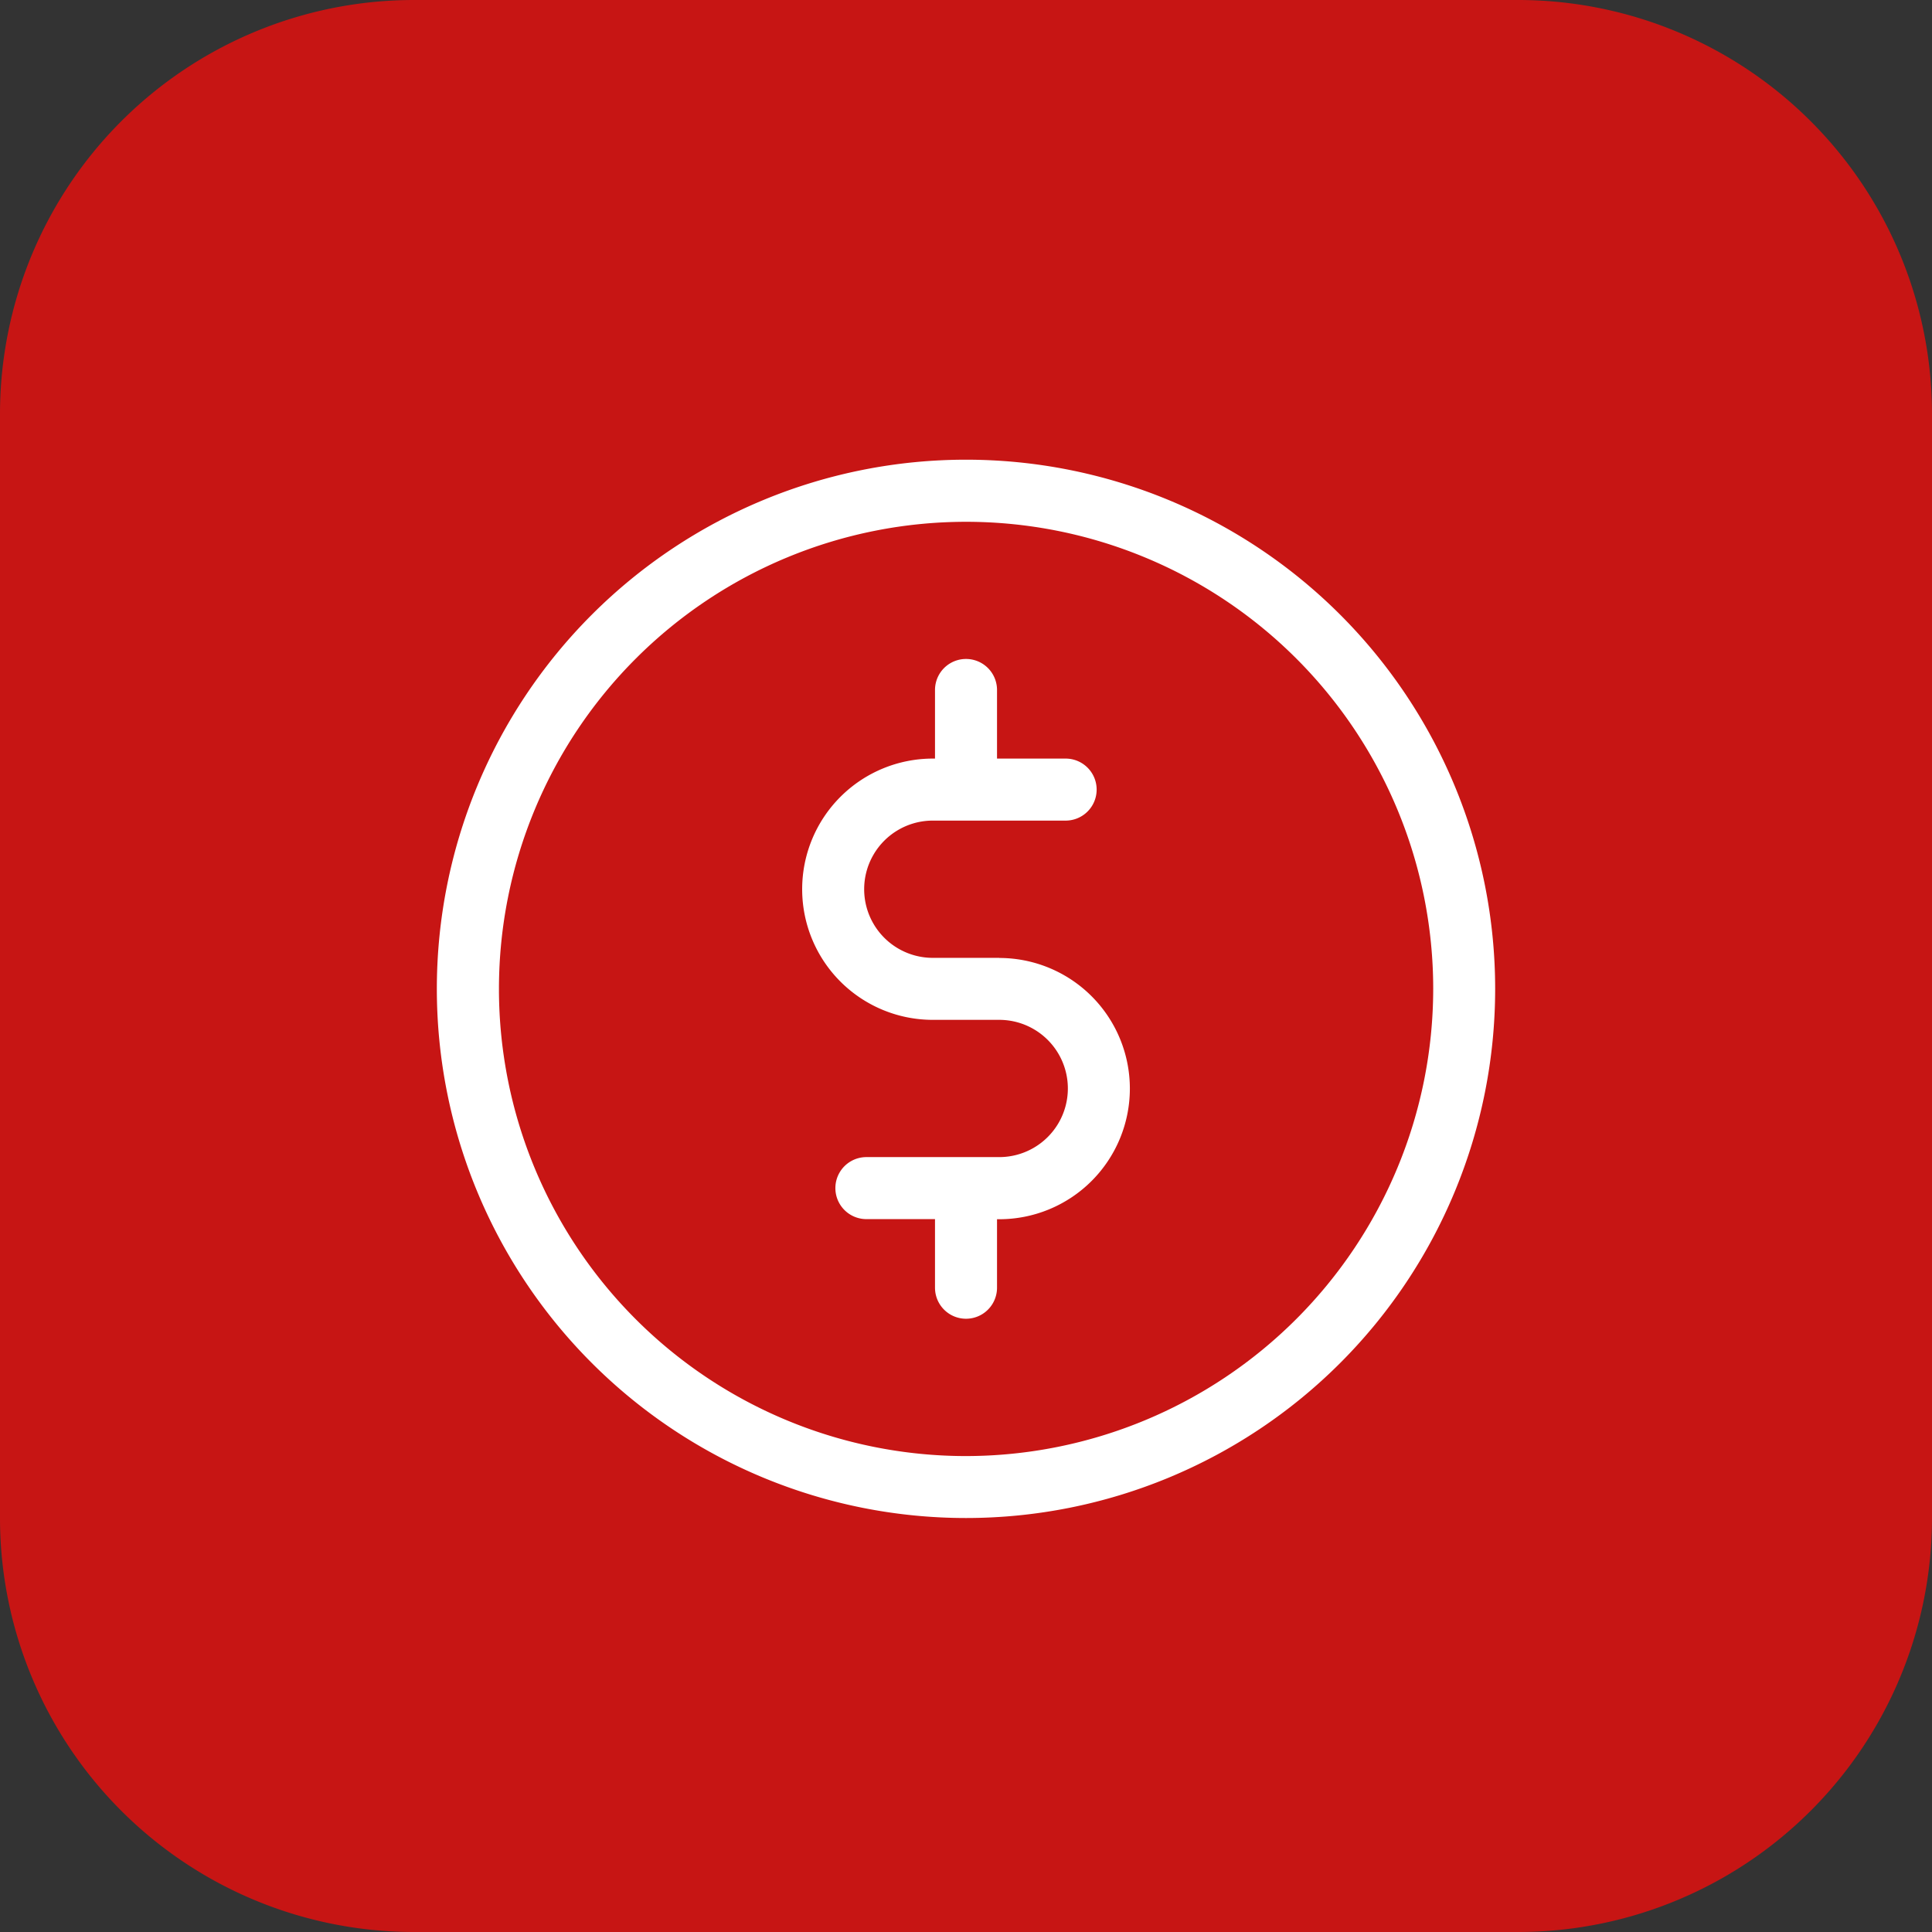
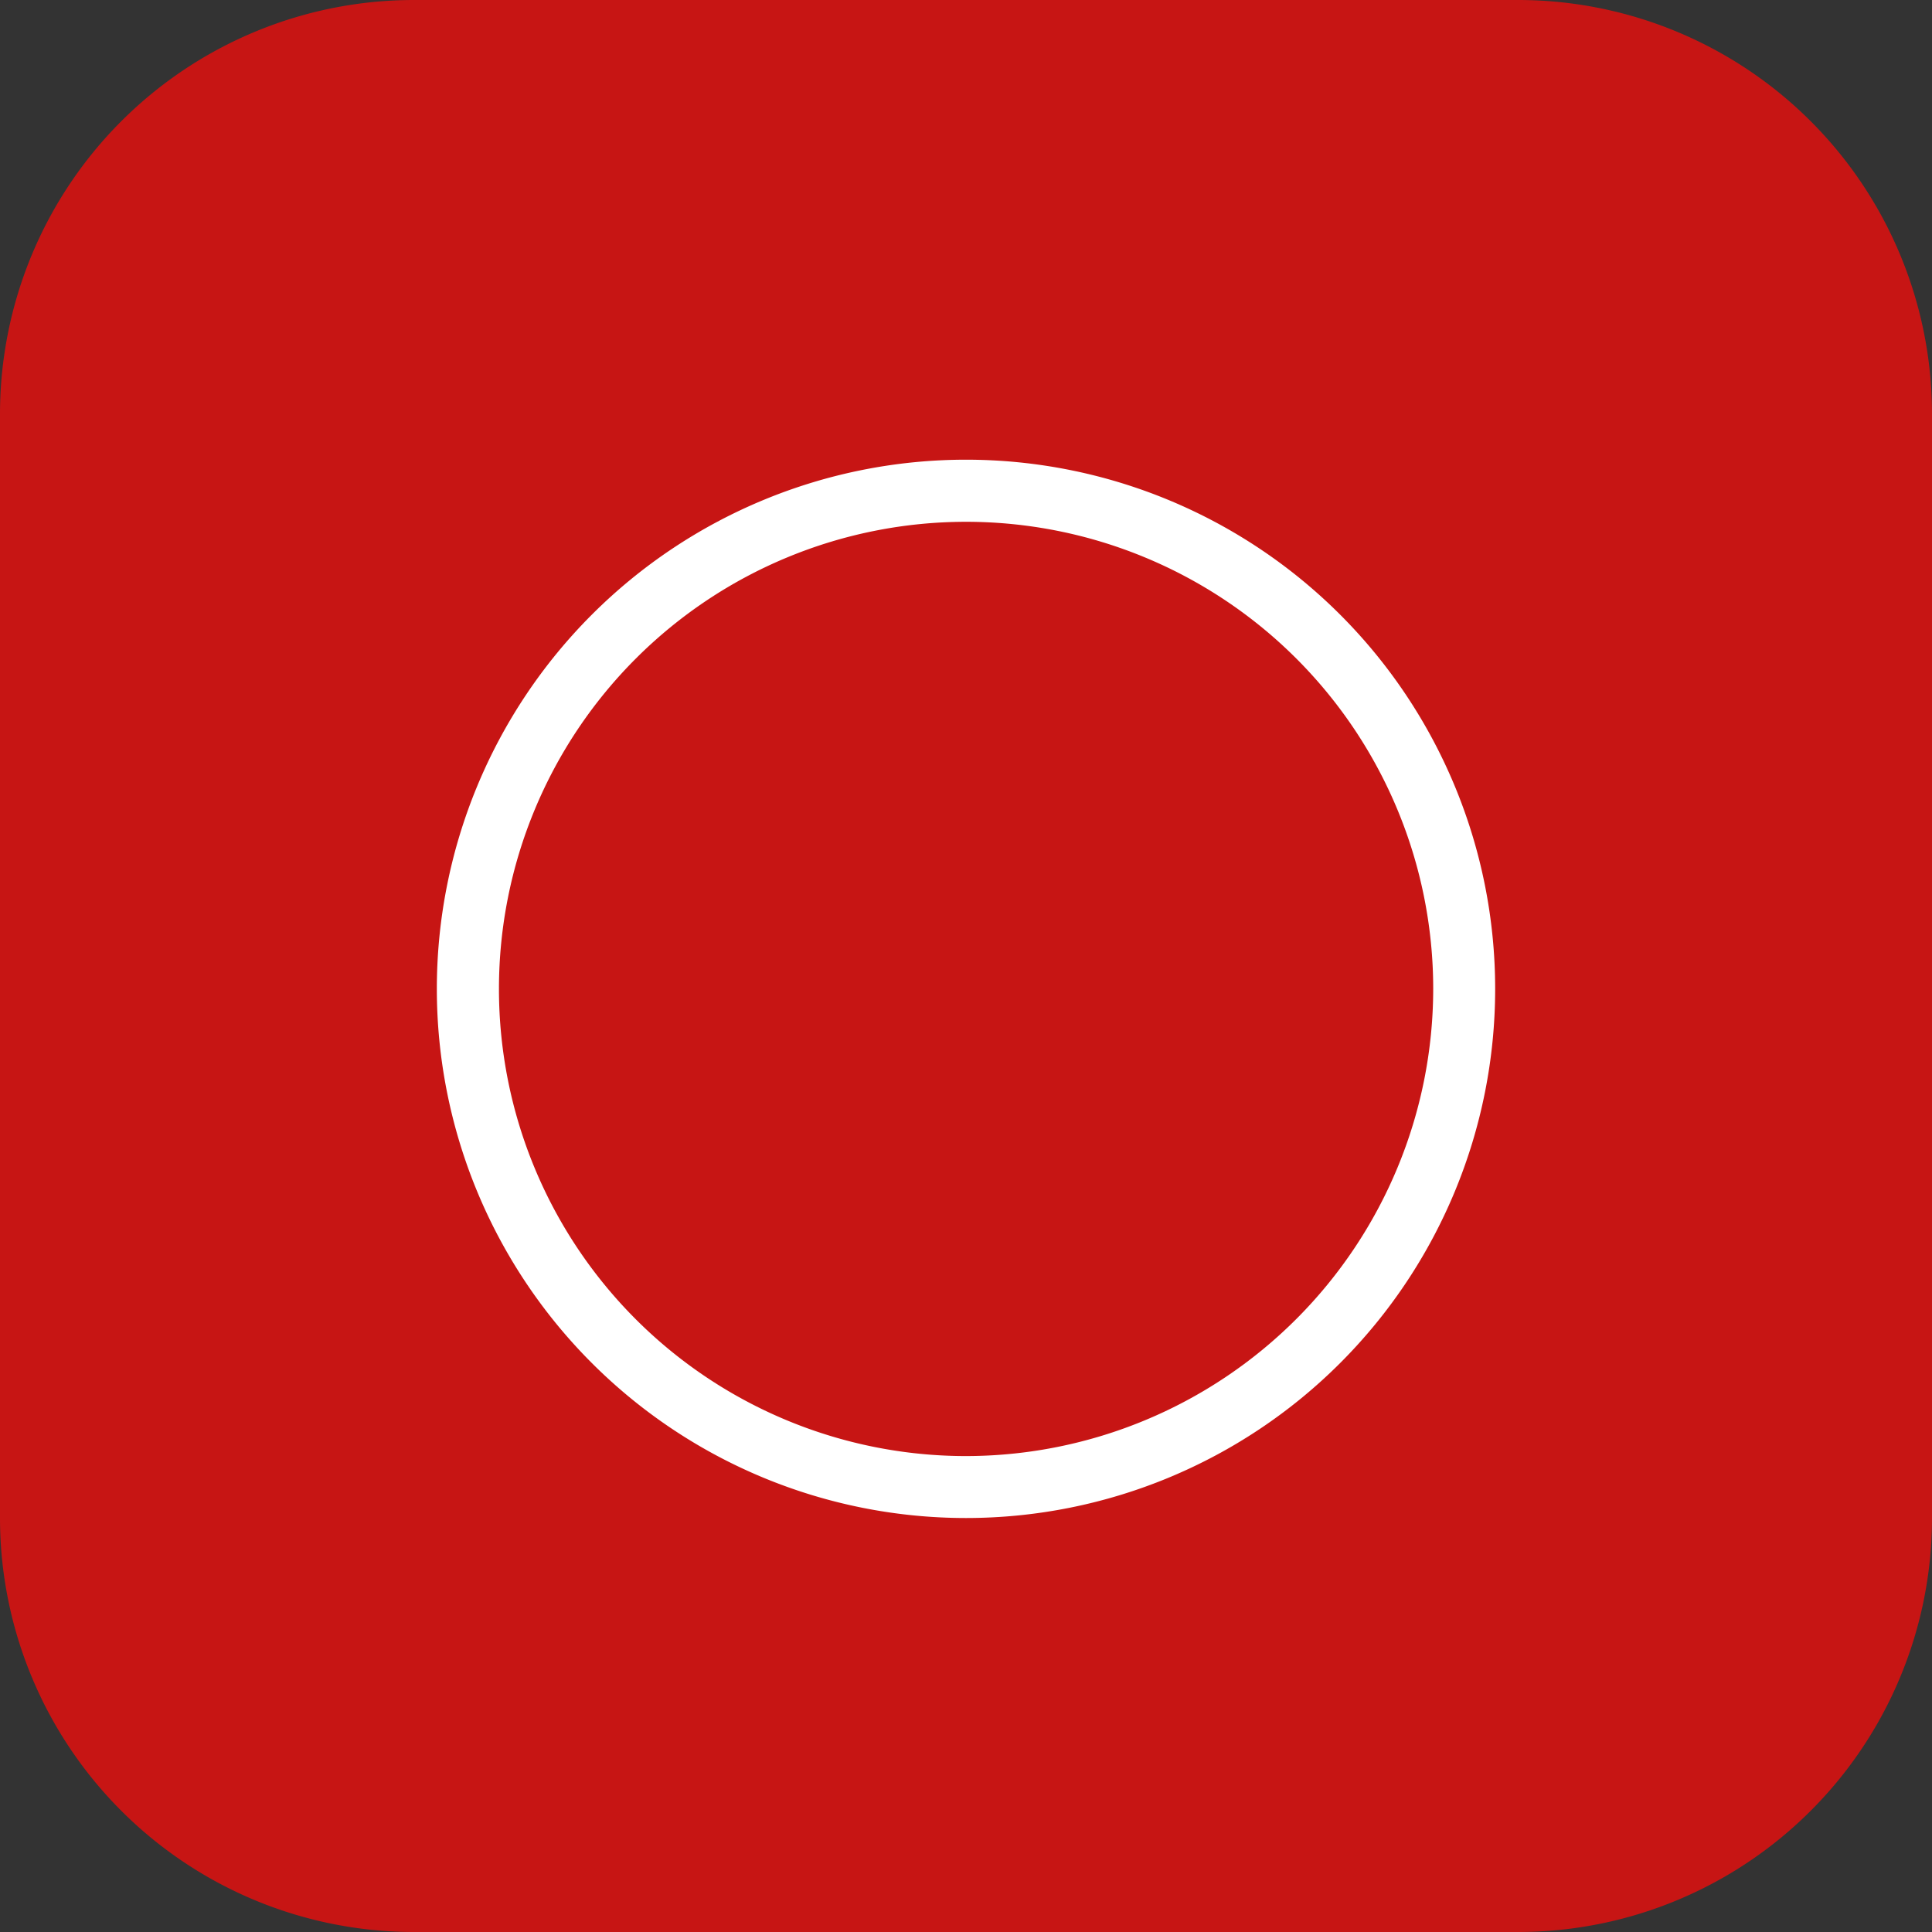
<svg xmlns="http://www.w3.org/2000/svg" width="70" height="70" viewBox="0 0 70 70">
  <rect x="0" y="0" width="70" height="70" fill="#333333" stroke="none" />
  <g id="affordable" transform="translate(-398 -780)">
    <path id="Path_4969" data-name="Path 4969" d="M15,0H55A15,15,0,0,1,70,15V55A15,15,0,0,1,55,70H15A15,15,0,0,1,0,55V15A15,15,0,0,1,15,0Z" transform="translate(398 780)" fill="#c71514" />
    <g id="_985698" data-name="985698" transform="translate(413.828 796.656)">
      <g id="Group_38" data-name="Group 38">
        <g id="Group_37" data-name="Group 37">
          <path id="Path_4970" data-name="Path 4970" d="M32.729,5.615A19.172,19.172,0,0,0,5.615,32.729,19.172,19.172,0,0,0,32.729,5.615ZM19.172,36.1A16.925,16.925,0,1,1,36.1,19.172,16.945,16.945,0,0,1,19.172,36.1Z" fill="#fff" />
        </g>
      </g>
      <g id="Group_40" data-name="Group 40" transform="translate(13.236 7.22)">
        <g id="Group_39" data-name="Group 39">
-           <path id="Path_4971" data-name="Path 4971" d="M183.874,107.23h-2.407a2.486,2.486,0,1,1,0-4.973h4.813a1.123,1.123,0,0,0,0-2.247h-2.486V97.524a1.123,1.123,0,1,0-2.247,0v2.486h-.08a4.733,4.733,0,1,0,0,9.466h2.407a2.486,2.486,0,0,1,0,4.973h-4.813a1.123,1.123,0,1,0,0,2.247h2.486v2.486a1.123,1.123,0,1,0,2.247,0V116.7h.08a4.733,4.733,0,0,0,0-9.466Z" transform="translate(-176.734 -96.401)" fill="#fff" />
-         </g>
+           </g>
      </g>
    </g>
  </g>
</svg>